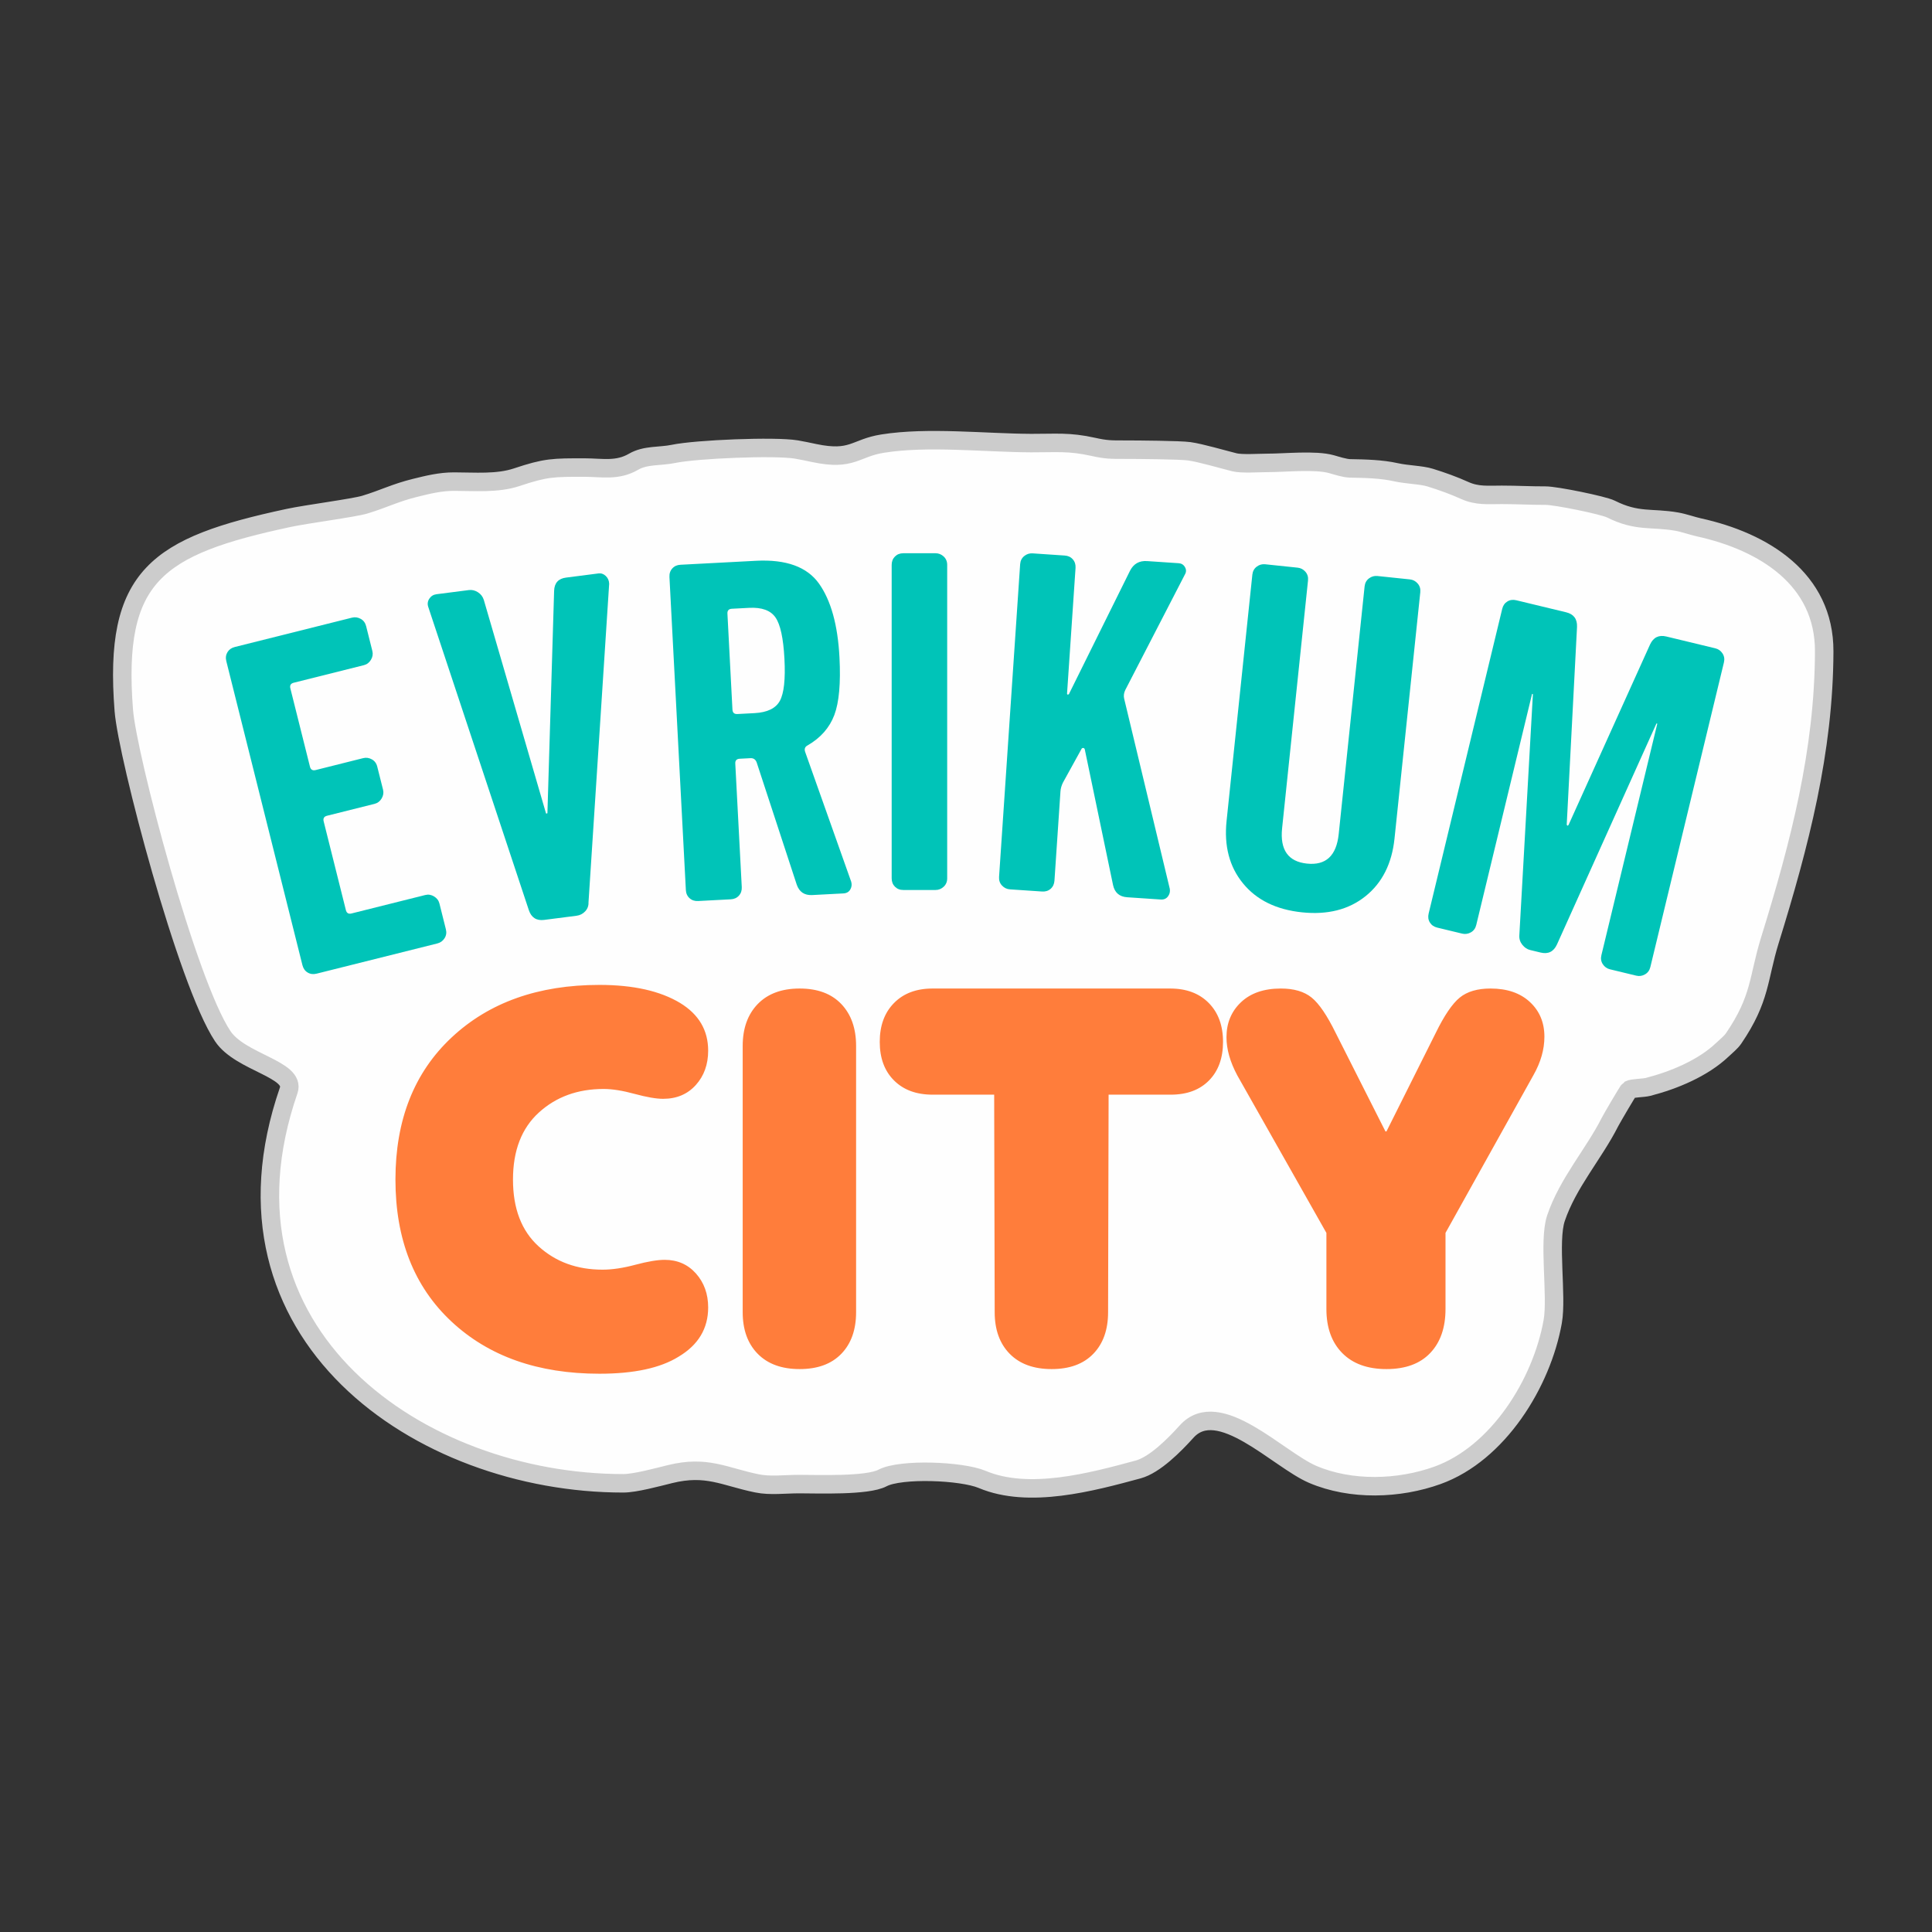
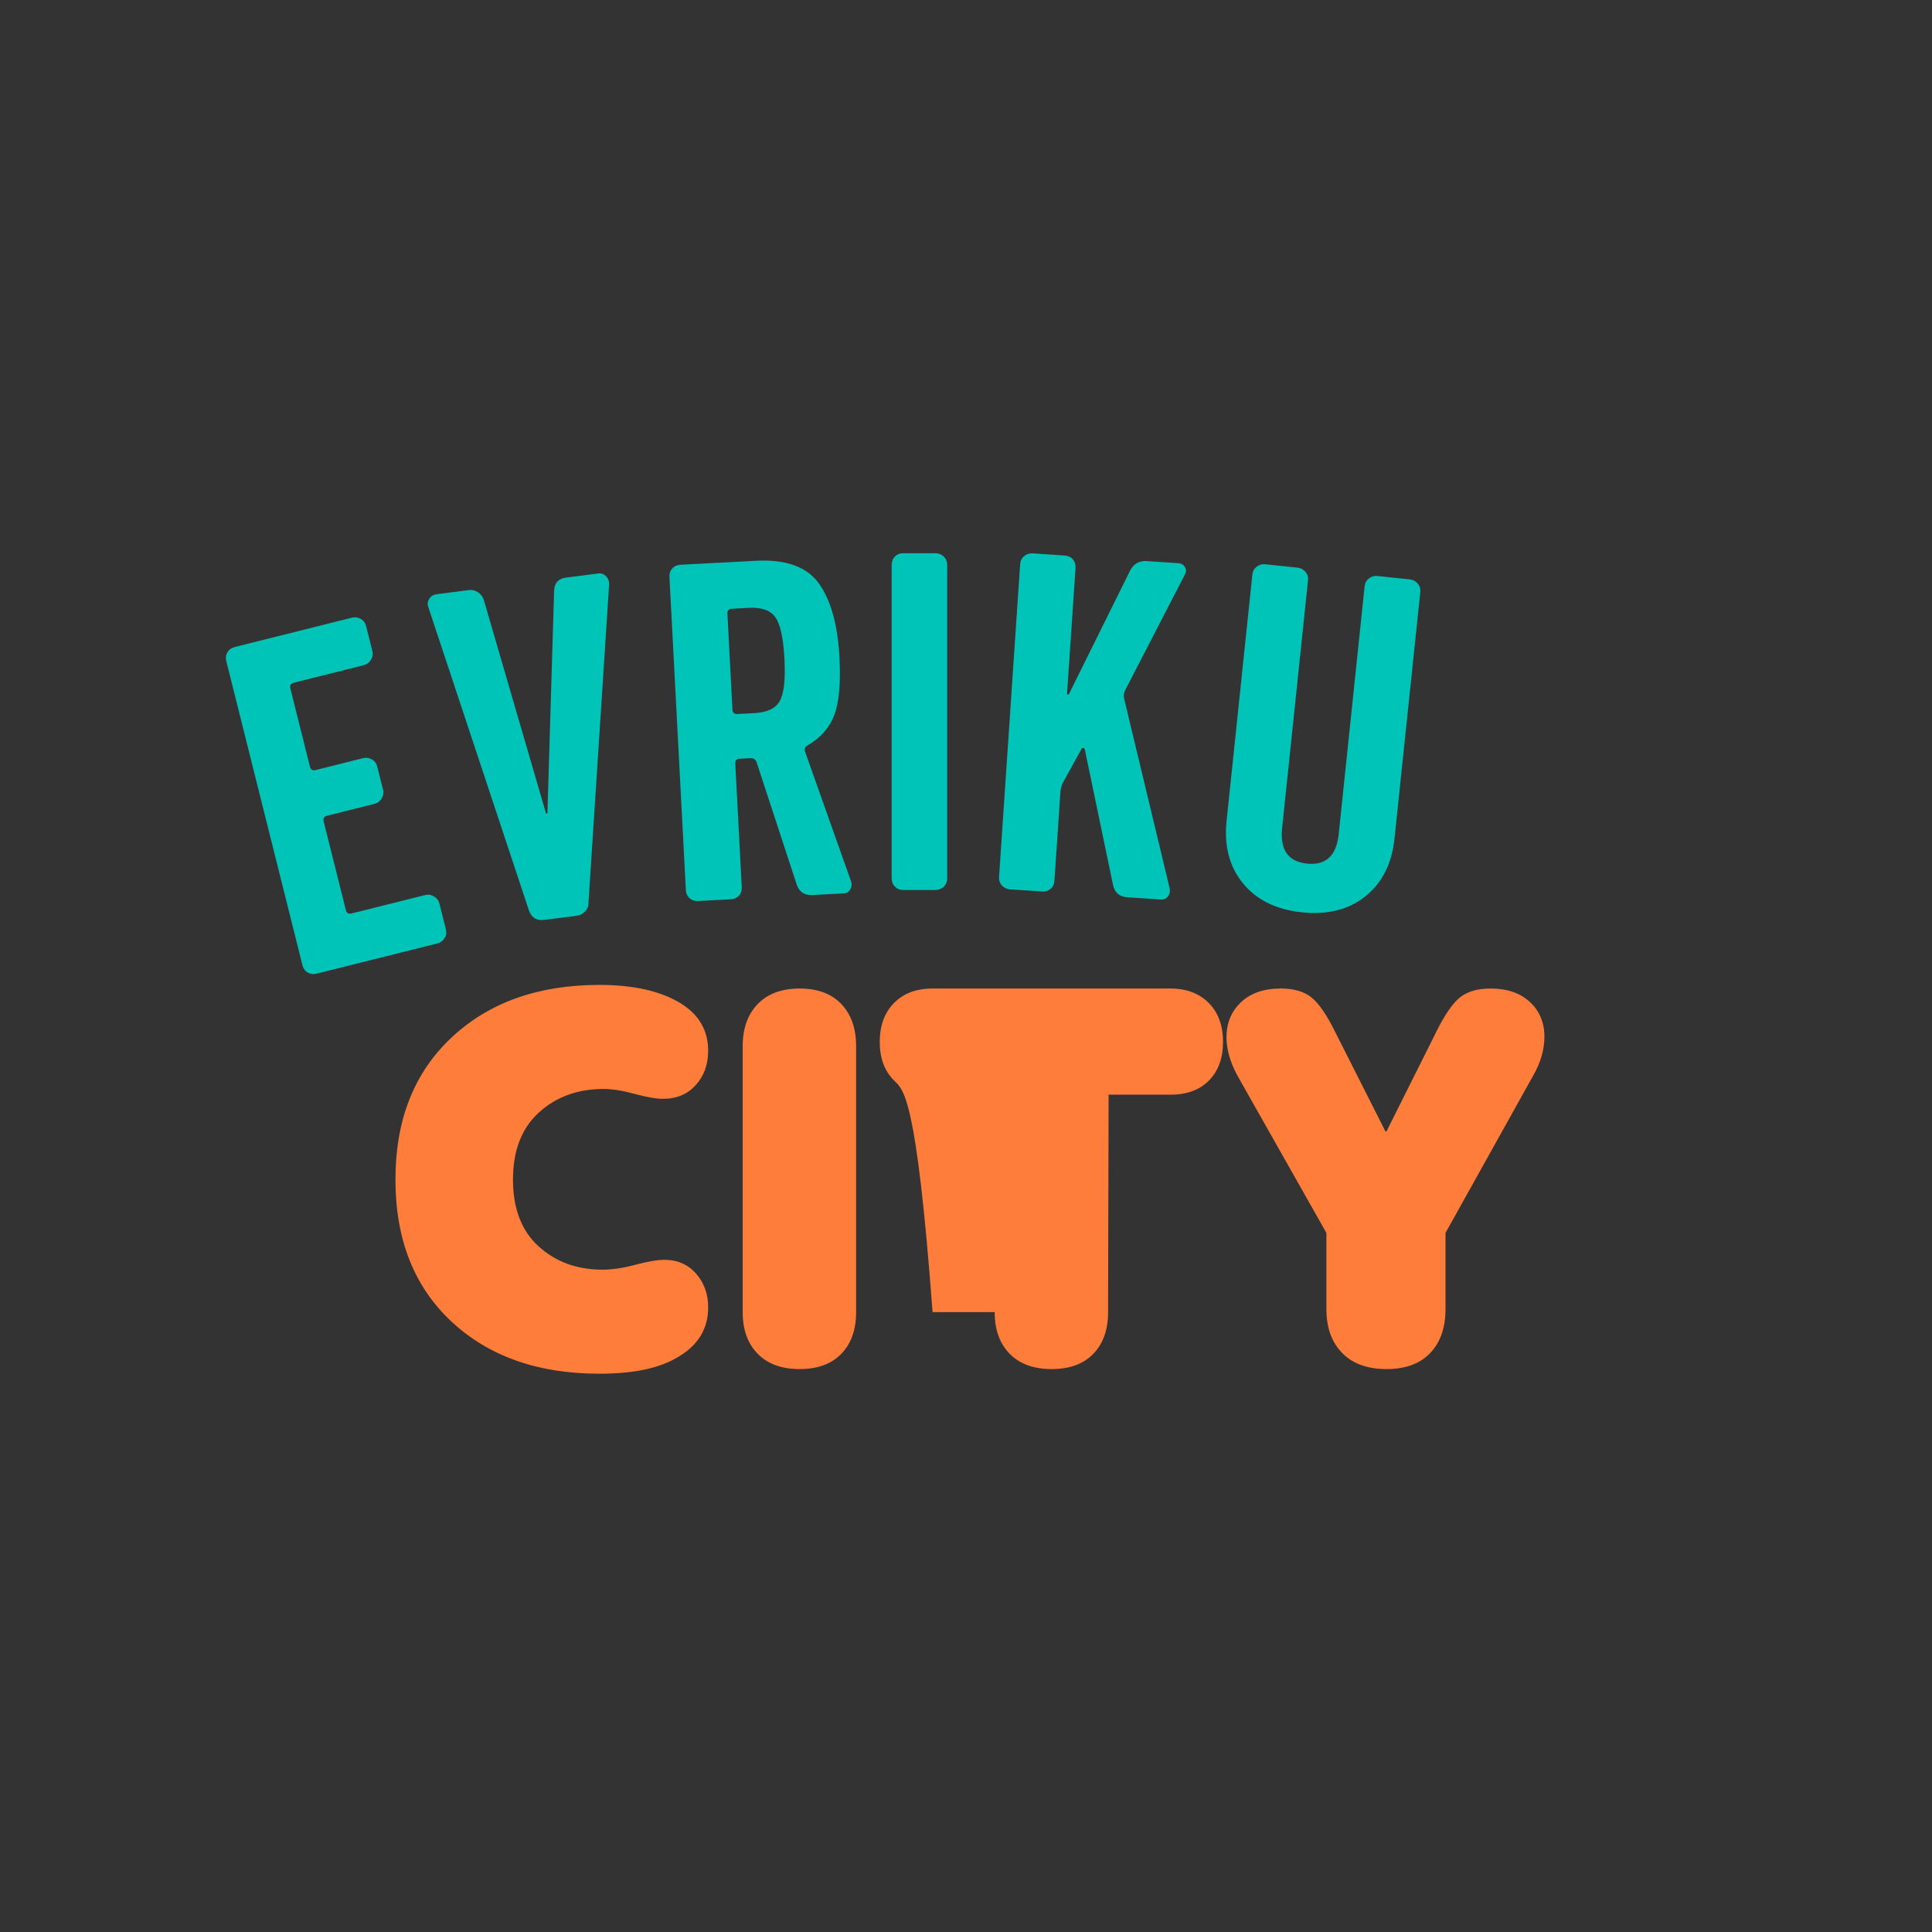
<svg xmlns="http://www.w3.org/2000/svg" width="79" height="79" viewBox="0 0 79 79" fill="none">
  <rect x="0" y="0" width="79" height="79" fill="#333333" stroke="none" />
-   <path fill-rule="evenodd" clip-rule="evenodd" d="M36.092 18.139C34.956 18.32 34.859 18.853 33.302 18.527C33.054 18.475 32.807 18.421 32.558 18.379C31.68 18.234 28.473 18.364 27.53 18.561C26.993 18.673 26.397 18.594 25.904 18.882C25.242 19.268 24.608 19.119 23.919 19.119C22.625 19.117 22.329 19.112 21.128 19.514C20.335 19.779 19.399 19.693 18.567 19.693C18.007 19.693 17.511 19.816 16.976 19.948C16.144 20.154 15.712 20.393 14.917 20.635C14.466 20.771 12.528 21.022 11.803 21.178C6.421 22.331 4.626 23.52 5.063 29.056C5.21 30.923 7.644 40.176 9.108 42.37C9.83 43.452 12.105 43.717 11.804 44.588C8.352 54.574 17.18 60.652 25.485 60.653C25.97 60.653 26.875 60.406 27.397 60.277C28.904 59.905 29.627 60.386 30.954 60.656C31.498 60.767 32.089 60.685 32.677 60.685C33.436 60.685 35.465 60.765 36.085 60.436C36.825 60.044 39.32 60.139 40.162 60.494C42.073 61.3 44.645 60.599 46.541 60.086C47.221 59.902 48.031 59.081 48.52 58.538C49.833 57.08 52.266 59.687 53.68 60.289C55.248 60.957 57.202 60.896 58.785 60.325C61.26 59.431 63.043 56.557 63.491 54.042C63.678 52.996 63.305 50.761 63.624 49.812C64.109 48.372 65.18 47.174 65.833 45.878C65.897 45.752 66.58 44.581 66.618 44.561C66.76 44.486 67.179 44.497 67.395 44.442C68.454 44.169 69.637 43.676 70.428 42.925C70.573 42.787 70.78 42.621 70.89 42.459C72.003 40.825 71.889 40.008 72.368 38.458C73.591 34.51 74.58 30.714 74.592 26.636C74.601 23.668 72.108 22.146 69.478 21.566C69.184 21.501 68.856 21.38 68.561 21.329C67.527 21.148 66.953 21.359 65.865 20.813C65.564 20.662 63.626 20.265 63.196 20.266C62.58 20.268 62.018 20.234 61.407 20.234C60.85 20.234 60.404 20.286 59.897 20.057C59.437 19.849 58.97 19.682 58.481 19.53C58.117 19.416 57.536 19.412 57.082 19.31C56.492 19.177 55.807 19.162 55.196 19.152C54.993 19.148 54.636 19.035 54.444 18.98C53.788 18.794 52.527 18.929 51.82 18.928C51.498 18.928 50.772 18.977 50.481 18.904C49.979 18.778 49.092 18.518 48.632 18.453C48.253 18.4 46.527 18.387 45.959 18.387C45.43 18.387 45.231 18.39 44.704 18.272C43.705 18.049 43.17 18.122 42.169 18.118C40.255 18.11 37.954 17.843 36.092 18.139V18.139Z" fill="#FEFEFE" stroke="#CCCCCC" stroke-width="0.756" stroke-miterlimit="22.926" />
-   <path d="M70.492 27.085L67.483 39.543C67.45 39.679 67.377 39.779 67.263 39.843C67.15 39.908 67.031 39.925 66.908 39.895L65.832 39.635C65.709 39.605 65.611 39.536 65.539 39.427C65.468 39.318 65.448 39.196 65.481 39.06L67.764 29.605C67.767 29.593 67.762 29.585 67.75 29.582C67.738 29.579 67.73 29.584 67.727 29.596L63.664 38.621C63.528 38.915 63.305 39.025 62.996 38.95L62.57 38.847C62.446 38.818 62.339 38.746 62.249 38.633C62.158 38.519 62.117 38.392 62.126 38.249L62.68 28.397C62.683 28.385 62.678 28.377 62.666 28.374C62.654 28.371 62.646 28.376 62.643 28.388L60.364 37.824C60.331 37.96 60.258 38.06 60.145 38.124C60.031 38.188 59.913 38.206 59.789 38.176L58.769 37.93C58.633 37.897 58.533 37.827 58.467 37.719C58.401 37.612 58.385 37.49 58.418 37.354L61.426 24.896C61.459 24.76 61.529 24.66 61.637 24.594C61.744 24.528 61.866 24.512 62.002 24.545L64.041 25.037C64.35 25.112 64.498 25.311 64.485 25.635L64.064 33.715C64.077 33.77 64.102 33.776 64.138 33.733L67.47 26.356C67.606 26.062 67.829 25.952 68.138 26.027L70.14 26.51C70.264 26.54 70.361 26.609 70.433 26.718C70.505 26.827 70.524 26.95 70.492 27.085V27.085Z" fill="#00C4B8" />
-   <path d="M24.511 56.172C21.999 56.172 19.981 55.46 18.456 54.034C16.932 52.609 16.17 50.675 16.17 48.233C16.17 45.792 16.936 43.854 18.467 42.422C19.998 40.989 22.013 40.273 24.511 40.273C25.895 40.273 26.995 40.52 27.814 41.014C28.576 41.48 28.957 42.129 28.957 42.962C28.957 43.526 28.788 43.995 28.449 44.37C28.11 44.744 27.666 44.931 27.115 44.931C26.833 44.931 26.445 44.864 25.951 44.73C25.457 44.595 25.034 44.528 24.681 44.528C23.622 44.528 22.74 44.849 22.034 45.492C21.329 46.134 20.976 47.048 20.976 48.233C20.976 49.419 21.325 50.329 22.024 50.964C22.722 51.599 23.594 51.917 24.638 51.917C25.034 51.917 25.482 51.85 25.983 51.716C26.484 51.582 26.883 51.515 27.179 51.515C27.701 51.515 28.128 51.702 28.46 52.076C28.791 52.45 28.957 52.912 28.957 53.462C28.957 54.323 28.555 54.994 27.75 55.474C27.002 55.94 25.923 56.172 24.511 56.172V56.172ZM34.402 55.357C34 55.774 33.432 55.982 32.698 55.982C31.964 55.982 31.393 55.774 30.983 55.357C30.574 54.941 30.369 54.373 30.369 53.653V42.771C30.369 42.051 30.574 41.48 30.983 41.056C31.393 40.633 31.964 40.421 32.698 40.421C33.432 40.421 34 40.633 34.402 41.056C34.805 41.48 35.006 42.051 35.006 42.771V53.653C35.006 54.373 34.805 54.941 34.402 55.357ZM44.706 55.357C44.304 55.774 43.736 55.982 43.002 55.982C42.268 55.982 41.697 55.774 41.287 55.357C40.878 54.941 40.673 54.373 40.673 53.653L40.652 44.761H38.133C37.469 44.761 36.944 44.567 36.556 44.179C36.167 43.791 35.973 43.265 35.973 42.602C35.973 41.938 36.167 41.409 36.556 41.014C36.944 40.619 37.469 40.421 38.133 40.421H47.85C48.514 40.421 49.039 40.619 49.428 41.014C49.816 41.409 50.01 41.938 50.01 42.602C50.01 43.265 49.819 43.791 49.438 44.179C49.057 44.567 48.535 44.761 47.871 44.761H45.331L45.31 53.653C45.31 54.373 45.109 54.941 44.706 55.357V55.357ZM58.482 55.325C58.066 55.763 57.47 55.982 56.693 55.982C55.917 55.982 55.314 55.763 54.883 55.325C54.453 54.888 54.237 54.288 54.237 53.526V50.414L50.596 43.978C50.3 43.427 50.151 42.905 50.151 42.411C50.151 41.833 50.349 41.356 50.744 40.982C51.139 40.608 51.683 40.421 52.374 40.421C52.911 40.421 53.331 40.545 53.634 40.792C53.938 41.039 54.266 41.522 54.619 42.242L56.651 46.264H56.693L58.705 42.242C59.057 41.522 59.386 41.039 59.689 40.792C59.992 40.545 60.412 40.421 60.949 40.421C61.626 40.421 62.163 40.605 62.558 40.972C62.953 41.339 63.151 41.811 63.151 42.39C63.151 42.912 63.002 43.434 62.706 43.957L59.107 50.414V53.526C59.107 54.288 58.899 54.888 58.482 55.325V55.325Z" fill="#FF7D3B" />
+   <path d="M24.511 56.172C21.999 56.172 19.981 55.46 18.456 54.034C16.932 52.609 16.17 50.675 16.17 48.233C16.17 45.792 16.936 43.854 18.467 42.422C19.998 40.989 22.013 40.273 24.511 40.273C25.895 40.273 26.995 40.52 27.814 41.014C28.576 41.48 28.957 42.129 28.957 42.962C28.957 43.526 28.788 43.995 28.449 44.37C28.11 44.744 27.666 44.931 27.115 44.931C26.833 44.931 26.445 44.864 25.951 44.73C25.457 44.595 25.034 44.528 24.681 44.528C23.622 44.528 22.74 44.849 22.034 45.492C21.329 46.134 20.976 47.048 20.976 48.233C20.976 49.419 21.325 50.329 22.024 50.964C22.722 51.599 23.594 51.917 24.638 51.917C25.034 51.917 25.482 51.85 25.983 51.716C26.484 51.582 26.883 51.515 27.179 51.515C27.701 51.515 28.128 51.702 28.46 52.076C28.791 52.45 28.957 52.912 28.957 53.462C28.957 54.323 28.555 54.994 27.75 55.474C27.002 55.94 25.923 56.172 24.511 56.172V56.172ZM34.402 55.357C34 55.774 33.432 55.982 32.698 55.982C31.964 55.982 31.393 55.774 30.983 55.357C30.574 54.941 30.369 54.373 30.369 53.653V42.771C30.369 42.051 30.574 41.48 30.983 41.056C31.393 40.633 31.964 40.421 32.698 40.421C33.432 40.421 34 40.633 34.402 41.056C34.805 41.48 35.006 42.051 35.006 42.771V53.653C35.006 54.373 34.805 54.941 34.402 55.357ZM44.706 55.357C44.304 55.774 43.736 55.982 43.002 55.982C42.268 55.982 41.697 55.774 41.287 55.357C40.878 54.941 40.673 54.373 40.673 53.653H38.133C37.469 44.761 36.944 44.567 36.556 44.179C36.167 43.791 35.973 43.265 35.973 42.602C35.973 41.938 36.167 41.409 36.556 41.014C36.944 40.619 37.469 40.421 38.133 40.421H47.85C48.514 40.421 49.039 40.619 49.428 41.014C49.816 41.409 50.01 41.938 50.01 42.602C50.01 43.265 49.819 43.791 49.438 44.179C49.057 44.567 48.535 44.761 47.871 44.761H45.331L45.31 53.653C45.31 54.373 45.109 54.941 44.706 55.357V55.357ZM58.482 55.325C58.066 55.763 57.47 55.982 56.693 55.982C55.917 55.982 55.314 55.763 54.883 55.325C54.453 54.888 54.237 54.288 54.237 53.526V50.414L50.596 43.978C50.3 43.427 50.151 42.905 50.151 42.411C50.151 41.833 50.349 41.356 50.744 40.982C51.139 40.608 51.683 40.421 52.374 40.421C52.911 40.421 53.331 40.545 53.634 40.792C53.938 41.039 54.266 41.522 54.619 42.242L56.651 46.264H56.693L58.705 42.242C59.057 41.522 59.386 41.039 59.689 40.792C59.992 40.545 60.412 40.421 60.949 40.421C61.626 40.421 62.163 40.605 62.558 40.972C62.953 41.339 63.151 41.811 63.151 42.39C63.151 42.912 63.002 43.434 62.706 43.957L59.107 50.414V53.526C59.107 54.288 58.899 54.888 58.482 55.325V55.325Z" fill="#FF7D3B" />
  <path d="M14.879 27.199L12.011 27.917C11.888 27.948 11.842 28.025 11.873 28.148L12.674 31.349C12.705 31.472 12.782 31.518 12.906 31.488L14.848 31.001C14.971 30.97 15.09 30.986 15.204 31.05C15.318 31.113 15.393 31.212 15.426 31.348L15.663 32.291C15.694 32.415 15.674 32.534 15.605 32.65C15.536 32.766 15.439 32.839 15.316 32.87L13.373 33.356C13.25 33.387 13.204 33.464 13.235 33.587L14.143 37.214C14.174 37.337 14.251 37.383 14.374 37.352L17.39 36.597C17.513 36.566 17.633 36.585 17.748 36.655C17.864 36.724 17.937 36.82 17.968 36.944L18.232 37.998C18.266 38.134 18.248 38.257 18.177 38.366C18.106 38.475 18.009 38.546 17.885 38.577L12.946 39.813C12.81 39.847 12.688 39.832 12.58 39.767C12.472 39.703 12.402 39.602 12.367 39.467L9.254 27.035C9.22 26.899 9.236 26.777 9.3 26.669C9.365 26.561 9.465 26.49 9.601 26.456L14.393 25.256C14.516 25.226 14.635 25.242 14.749 25.305C14.863 25.368 14.937 25.468 14.971 25.603L15.226 26.621C15.257 26.744 15.237 26.864 15.168 26.979C15.099 27.095 15.002 27.168 14.879 27.199V27.199Z" fill="#00C4B8" />
  <path d="M17.849 24.298L19.174 24.128C19.3 24.112 19.422 24.141 19.54 24.215C19.659 24.29 19.74 24.395 19.783 24.53L22.327 33.26C22.341 33.271 22.36 33.268 22.384 33.253L22.658 24.161C22.668 23.839 22.831 23.658 23.146 23.618L24.47 23.448C24.583 23.433 24.684 23.468 24.772 23.553C24.86 23.638 24.905 23.744 24.909 23.872L24.064 36.902C24.069 37.042 24.024 37.163 23.928 37.265C23.832 37.367 23.715 37.427 23.576 37.445L22.252 37.615C21.937 37.656 21.727 37.522 21.624 37.215L17.513 24.822C17.471 24.699 17.486 24.585 17.555 24.48C17.625 24.375 17.723 24.314 17.849 24.298V24.298Z" fill="#00C4B8" />
  <path d="M32.925 30.751L34.807 36.057C34.839 36.17 34.825 36.276 34.767 36.374C34.708 36.473 34.615 36.525 34.488 36.532L33.212 36.599C32.895 36.615 32.684 36.474 32.579 36.174L30.942 31.18C30.897 31.055 30.812 30.995 30.685 31.002L30.247 31.025C30.12 31.032 30.059 31.098 30.066 31.225L30.331 36.272C30.338 36.412 30.299 36.529 30.215 36.622C30.131 36.716 30.019 36.766 29.88 36.773L28.546 36.843C28.407 36.851 28.29 36.812 28.197 36.728C28.103 36.644 28.052 36.532 28.045 36.392L27.374 23.594C27.367 23.454 27.406 23.337 27.49 23.244C27.574 23.15 27.686 23.1 27.826 23.093L30.911 22.931C32.142 22.866 33.002 23.178 33.49 23.865C33.978 24.553 34.257 25.557 34.326 26.877C34.381 27.931 34.311 28.718 34.116 29.237C33.92 29.757 33.557 30.17 33.025 30.478C32.914 30.535 32.88 30.626 32.925 30.751V30.751ZM29.745 25.093L29.95 29.016C29.957 29.143 30.024 29.203 30.151 29.197L30.855 29.16C31.376 29.132 31.721 28.965 31.889 28.657C32.057 28.349 32.12 27.776 32.076 26.938C32.032 26.1 31.91 25.536 31.71 25.248C31.511 24.959 31.15 24.828 30.63 24.855L29.925 24.892C29.798 24.899 29.738 24.966 29.745 25.093Z" fill="#00C4B8" />
  <path d="M42.222 22.627L43.535 22.716C43.675 22.725 43.786 22.777 43.868 22.872C43.951 22.967 43.988 23.084 43.979 23.224L43.632 28.361C43.631 28.387 43.639 28.4 43.658 28.401C43.677 28.402 43.694 28.397 43.707 28.385L46.208 23.336C46.354 23.052 46.586 22.922 46.903 22.943L48.197 23.03C48.311 23.038 48.397 23.091 48.454 23.191C48.511 23.29 48.51 23.389 48.453 23.487L46.012 28.216C45.953 28.339 45.939 28.459 45.969 28.576L47.834 36.348C47.852 36.464 47.826 36.567 47.756 36.658C47.686 36.749 47.588 36.79 47.461 36.781L46.091 36.689C45.774 36.668 45.581 36.502 45.513 36.191L44.358 30.647C44.347 30.608 44.327 30.587 44.295 30.585C44.263 30.583 44.24 30.594 44.226 30.619L43.464 32.001C43.404 32.124 43.371 32.243 43.363 32.357L43.117 36.011C43.107 36.15 43.055 36.261 42.961 36.344C42.866 36.427 42.748 36.464 42.609 36.454L41.296 36.366C41.169 36.357 41.061 36.305 40.972 36.21C40.883 36.115 40.843 35.998 40.852 35.858L41.714 23.071C41.724 22.931 41.779 22.821 41.88 22.738C41.981 22.656 42.095 22.619 42.222 22.627V22.627Z" fill="#00C4B8" />
  <path d="M56.323 23.553L57.651 23.692C57.778 23.705 57.883 23.761 57.969 23.86C58.055 23.958 58.09 24.077 58.076 24.216L57.022 34.288C56.915 35.312 56.519 36.099 55.835 36.647C55.151 37.195 54.285 37.415 53.235 37.305C52.186 37.195 51.383 36.801 50.828 36.123C50.272 35.445 50.048 34.594 50.155 33.569L51.209 23.497C51.224 23.358 51.283 23.25 51.387 23.171C51.491 23.092 51.607 23.06 51.733 23.073L53.061 23.212C53.187 23.225 53.293 23.281 53.379 23.379C53.464 23.478 53.5 23.597 53.485 23.736L52.426 33.864C52.333 34.75 52.672 35.233 53.444 35.313C54.215 35.394 54.647 34.992 54.74 34.107L55.799 23.978C55.814 23.839 55.873 23.73 55.977 23.651C56.081 23.573 56.197 23.54 56.323 23.553V23.553Z" fill="#00C4B8" />
  <path d="M36.938 22.622H38.254C38.381 22.622 38.492 22.667 38.588 22.756C38.683 22.845 38.731 22.959 38.731 23.099V35.915C38.731 36.055 38.683 36.169 38.588 36.258C38.492 36.347 38.381 36.392 38.254 36.392H36.938C36.798 36.392 36.684 36.347 36.595 36.258C36.506 36.169 36.461 36.055 36.461 35.915V23.099C36.461 22.959 36.506 22.845 36.595 22.756C36.684 22.667 36.798 22.622 36.938 22.622V22.622Z" fill="#00C4B8" />
</svg>